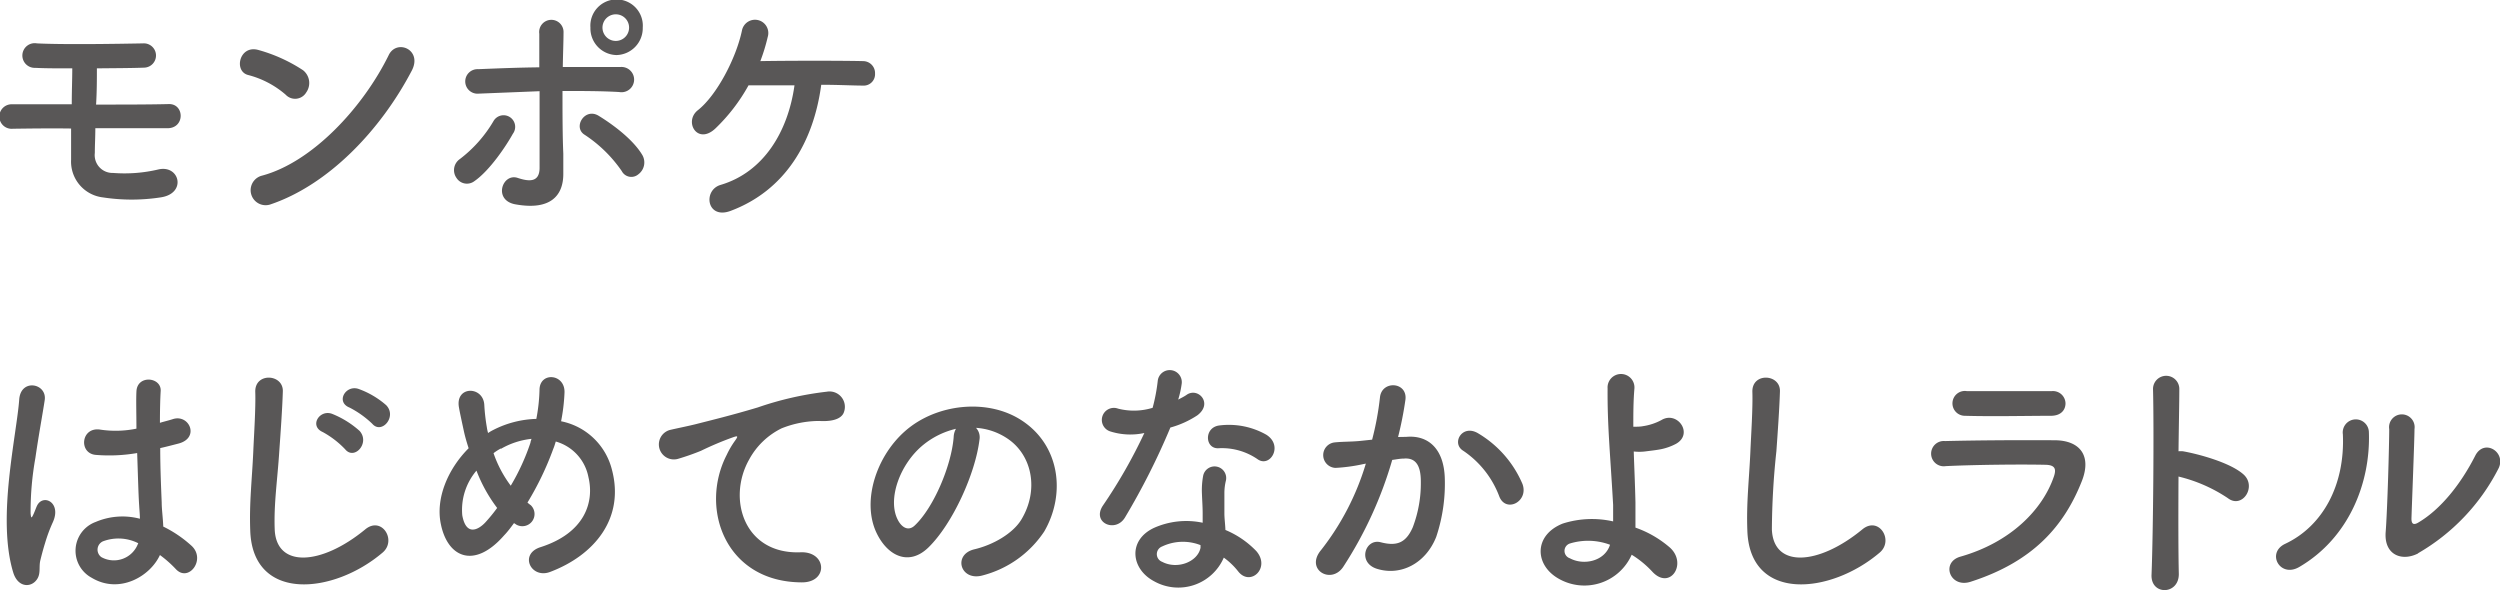
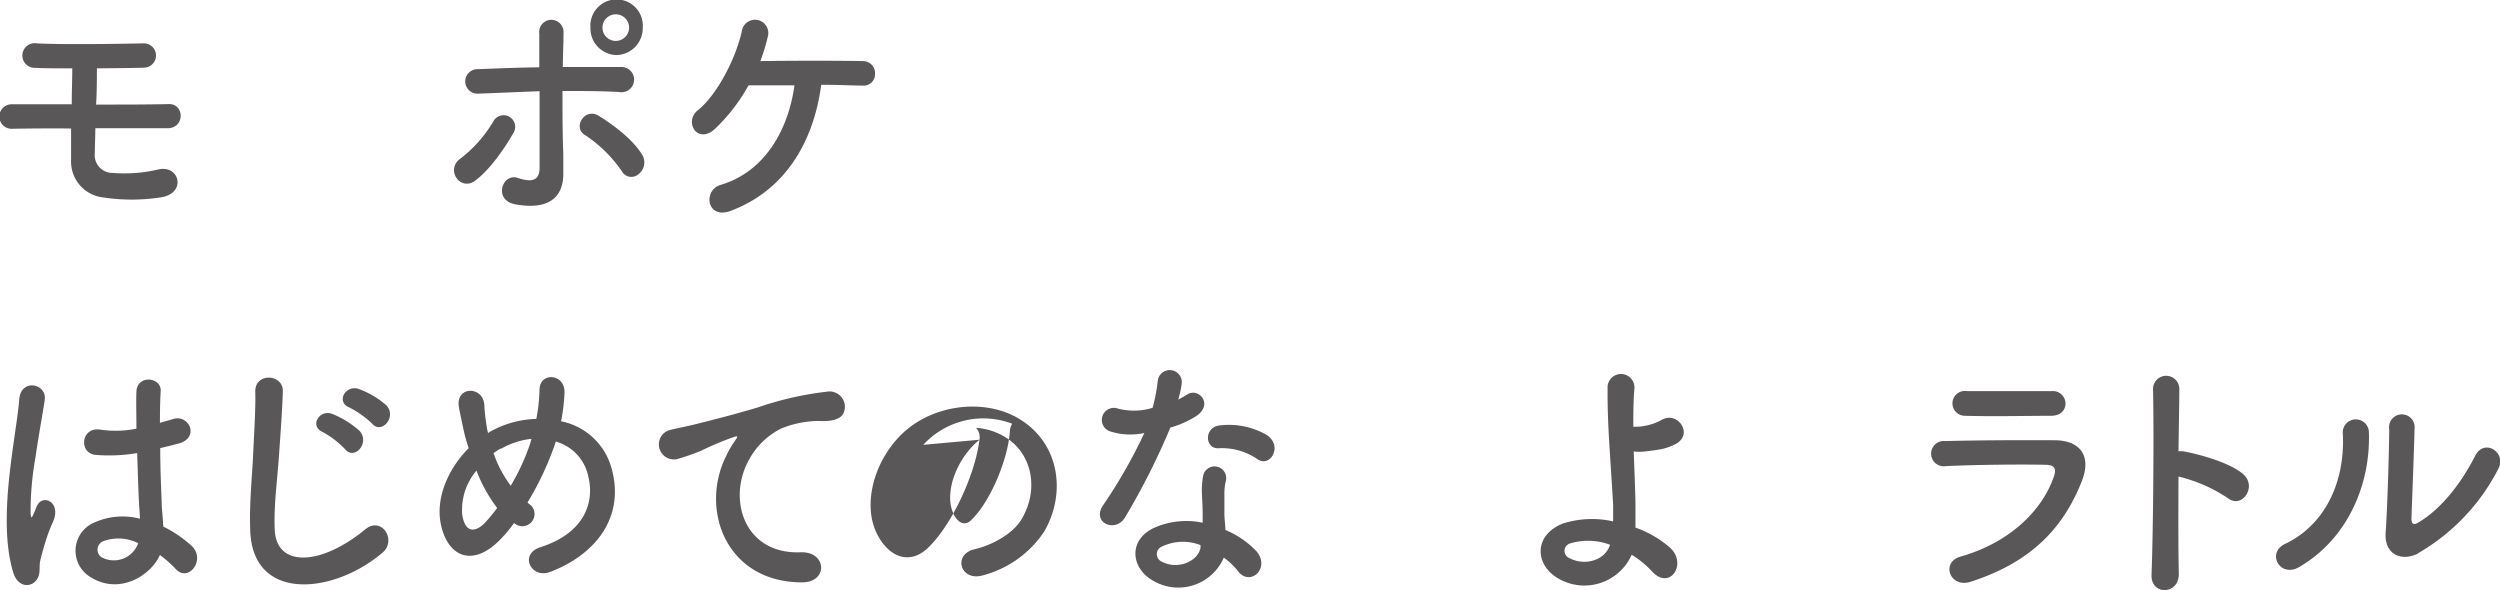
<svg xmlns="http://www.w3.org/2000/svg" viewBox="0 0 338.27 79.85">
  <defs>
    <style>.cls-1{fill:#595757;}</style>
  </defs>
  <g id="レイヤー_2" data-name="レイヤー 2">
    <g id="レイヤー_1-2" data-name="レイヤー 1">
      <path class="cls-1" d="M1.74,17.42a1.66,1.66,0,1,1-.1-3.31H9.71c0-1.8.07-3.42.07-4.86-2,0-3.76,0-5-.07A1.67,1.67,0,1,1,5,5.87c3.59.18,10.64.07,14.36,0a1.64,1.64,0,1,1,.21,3.28c-1.68.07-4,.07-6.46.1,0,1.44,0,3.14-.11,4.9,3.63,0,7.25,0,9.89-.07,2.08,0,2.15,3.27-.24,3.27-2.91,0-6.33,0-9.75,0,0,1.15-.07,2.3-.07,3.35a2.41,2.41,0,0,0,2.47,2.7,19.9,19.9,0,0,0,6.12-.47c2.9-.68,3.89,3.27.3,3.78a25.77,25.77,0,0,1-7.79,0,4.88,4.88,0,0,1-4.31-5.11c0-1.44,0-2.84,0-4.21C6.74,17.35,4,17.39,1.74,17.42Z" />
-       <path class="cls-1" d="M38.65,12.81a12.52,12.52,0,0,0-5.07-2.66c-2-.5-1.19-4.14,1.41-3.38A21.37,21.37,0,0,1,41,9.5a2.2,2.2,0,0,1,.44,3A1.75,1.75,0,0,1,38.65,12.81ZM36.53,27.68a2,2,0,1,1-1.17-3.89C42.24,22,49.14,14.51,52.6,7.45c1.09-2.23,4.61-.72,3.11,2.12C51.47,17.67,44.39,25.05,36.53,27.68Z" />
      <path class="cls-1" d="M61.77,24.08a1.82,1.82,0,0,1,.44-2.55,17.63,17.63,0,0,0,4.55-5.12,1.57,1.57,0,1,1,2.63,1.7c-.85,1.54-3.08,4.93-5.2,6.4A1.67,1.67,0,0,1,61.77,24.08Zm3-11.41a1.66,1.66,0,1,1-.07-3.31c2.7-.11,5.5-.22,8.27-.25,0-1.91,0-3.53,0-4.54a1.65,1.65,0,1,1,3.28-.14c0,1.11-.07,2.77-.1,4.64,2.63,0,5.23,0,7.76,0a1.71,1.71,0,1,1-.14,3.38c-2.53-.14-5.09-.14-7.66-.14,0,2.91,0,6,.11,8.49,0,1.15,0,1.73,0,2.74,0,2.84-1.64,5-6.53,4.1-3-.58-1.71-4.28.38-3.56,1.4.46,2.9.68,2.94-1.3,0-2.55,0-6.66,0-10.44C70.28,12.45,67.51,12.56,64.78,12.67ZM84.13,23.15a18.26,18.26,0,0,0-5-4.9c-1.68-1,0-3.78,1.91-2.56,1.47.9,4.52,3,5.88,5.3a2,2,0,0,1-.54,2.59A1.46,1.46,0,0,1,84.13,23.15Zm-.72-15.7a3.61,3.61,0,0,1-3.52-3.71,3.55,3.55,0,1,1,7.08,0A3.64,3.64,0,0,1,83.41,7.45Zm0-5.51a1.8,1.8,0,1,0,1.71,1.8A1.79,1.79,0,0,0,83.41,1.94Z" />
      <path class="cls-1" d="M98.84,28.54c-3.22,1.19-3.76-2.8-1.34-3.52,5.85-1.73,9.13-7.24,10-13.47-2.33,0-4.58,0-6.22,0a24.37,24.37,0,0,1-4.52,5.87c-2.43,2.23-4.27-1-2.32-2.52,2.53-2,5.16-7,5.95-10.76a1.8,1.8,0,1,1,3.49.86,25,25,0,0,1-1,3.27c4-.07,11-.07,13.92,0a1.62,1.62,0,0,1,1.6,1.69,1.54,1.54,0,0,1-1.67,1.62c-1.27,0-3.32-.11-5.61-.11C110.09,19.19,106.26,25.77,98.84,28.54Z" />
      <path class="cls-1" d="M1.78,77.43c-1.1-3.64-1-8.28-.55-12.64s1.2-8.38,1.37-10.72c.2-2.92,3.79-2.2,3.45.07-.24,1.62-.82,4.75-1.26,7.81a41.29,41.29,0,0,0-.65,7.52c.07.65.1.76.44,0,.1-.22.34-.86.41-1,.79-1.73,3.39-.51,2.16,2.19a21.36,21.36,0,0,0-1.06,2.85c-.28.9-.48,1.69-.62,2.26-.27,1,.17,2-.68,2.88S2.36,79.37,1.78,77.43Zm10.63.75a4.15,4.15,0,0,1,.52-7.55,9.26,9.26,0,0,1,6-.44c0-.57-.06-1.11-.1-1.8-.1-1.47-.17-4.24-.27-7.09a22.26,22.26,0,0,1-5.61.25c-2.36-.21-2-3.88.68-3.41A14,14,0,0,0,18.46,58c0-2-.06-3.85,0-5,.07-2.34,3.42-2,3.28-.07-.06,1-.1,2.52-.1,4.28.58-.18,1.2-.32,1.75-.5,2.22-.72,3.69,2.55.75,3.31-.82.21-1.64.43-2.46.61,0,2.81.13,5.62.2,7.38,0,.9.17,2.09.21,3.24a16.31,16.31,0,0,1,3.86,2.63c1.95,1.87-.48,5-2.19,3.09a15.55,15.55,0,0,0-2.12-1.87C20.31,78,16.14,80.42,12.41,78.18Zm6.23-4.71a5.94,5.94,0,0,0-4.72-.22,1.24,1.24,0,0,0-.21,2.13,3.49,3.49,0,0,0,5-1.91Z" />
      <path class="cls-1" d="M33.86,71.78c-.14-3.78.24-6.84.41-10.66.1-2.34.34-5.86.27-8.1-.07-2.66,3.8-2.44,3.73-.07s-.31,5.69-.48,8.1c-.24,3.82-.75,7.09-.62,10.58.21,5.26,6.3,4.9,12.25,0,2.22-1.84,4.3,1.47,2.36,3.13C45.11,80.45,34.17,81.5,33.86,71.78Zm9.81-13.32c-1.88-.83-.41-3.13,1.3-2.45a12.55,12.55,0,0,1,3.69,2.3c1.44,1.63-.71,4-1.95,2.49A12.32,12.32,0,0,0,43.67,58.46Zm3.63-3.31c-1.92-.76-.52-3.13,1.23-2.52a11.67,11.67,0,0,1,3.72,2.19c1.51,1.55-.61,4-1.88,2.52A13,13,0,0,0,47.3,55.15Z" />
      <path class="cls-1" d="M68.19,72.46c-4,4.57-7.62,3-8.54-1.55-.72-3.45.92-7.41,3.76-10.26-.24-.75-.48-1.54-.65-2.34s-.52-2.37-.65-3.13c-.58-3,3.28-3,3.42-.39a26,26,0,0,0,.34,3,5.71,5.71,0,0,0,.17.8,6,6,0,0,1,.68-.4,13.57,13.57,0,0,1,5.85-1.51A23.69,23.69,0,0,0,73,52.77c0-2.52,3.52-2.23,3.38.4A25.12,25.12,0,0,1,75.92,57a8.88,8.88,0,0,1,6.87,6.52c1.78,6.66-2.42,11.62-8.34,13.86-2.6,1-4.27-2.42-1.3-3.35,5.95-1.91,7.29-6.05,6.47-9.47a6.22,6.22,0,0,0-4.42-4.82c-.1.32-.2.68-.34,1A40.61,40.61,0,0,1,71.37,68a4.17,4.17,0,0,0,.45.36,1.65,1.65,0,0,1-2,2.6c-.1-.08-.17-.11-.27-.18C69.08,71.42,68.64,72,68.19,72.46Zm-3.72-8.78a8.2,8.2,0,0,0-1.92,6.05c.51,2.8,2.12,2,3.08,1a22.55,22.55,0,0,0,1.64-2A20.28,20.28,0,0,1,64.47,63.68Zm3.31-3a6.18,6.18,0,0,0-1,.64,16,16,0,0,0,2.33,4.4,29.78,29.78,0,0,0,2.67-5.83c0-.15.1-.33.13-.51A10.47,10.47,0,0,0,67.78,60.73Z" />
      <path class="cls-1" d="M98.33,61.55a12,12,0,0,1,1.09-1.87c.55-.75.37-.72-.27-.5A42.72,42.72,0,0,0,94.84,61a32.59,32.59,0,0,1-3.08,1.08,2,2,0,1,1-1.16-3.89c.71-.18,2.7-.57,3.79-.86,1.68-.43,4.65-1.15,8.14-2.2A43.91,43.91,0,0,1,111.87,53a2.08,2.08,0,0,1,2.32,2.77c-.2.61-1,1.33-3.35,1.19a13.82,13.82,0,0,0-5.09,1,10,10,0,0,0-4.38,4.21c-3,5.29-.72,12.85,6.94,12.56,3.59-.15,3.8,4.1.17,4.07C98.15,78.76,94.6,68.79,98.33,61.55Z" />
-       <path class="cls-1" d="M132.53,59.5c-.55,4.57-3.63,11.38-6.91,14.58-2.64,2.56-5.51,1.15-7-1.94-2.16-4.47.13-11.16,4.72-14.51,4.2-3.06,10.46-3.56,14.77-.83,5.3,3.35,6.15,10,3.18,15.12a14.34,14.34,0,0,1-8.34,5.94c-3,.83-4.07-2.81-1.13-3.53,2.6-.61,5.23-2.16,6.36-4,2.43-4,1.5-8.75-1.88-11a8.61,8.61,0,0,0-4.24-1.44A1.87,1.87,0,0,1,132.53,59.5Zm-7.6.69c-3.18,2.59-4.89,7.38-3.45,10.15.51,1,1.4,1.58,2.26.79,2.56-2.38,5-8.1,5.3-12a2.42,2.42,0,0,1,.31-1.11A11,11,0,0,0,124.93,60.19Z" />
+       <path class="cls-1" d="M132.53,59.5c-.55,4.57-3.63,11.38-6.91,14.58-2.64,2.56-5.51,1.15-7-1.94-2.16-4.47.13-11.16,4.72-14.51,4.2-3.06,10.46-3.56,14.77-.83,5.3,3.35,6.15,10,3.18,15.12a14.34,14.34,0,0,1-8.34,5.94c-3,.83-4.07-2.81-1.13-3.53,2.6-.61,5.23-2.16,6.36-4,2.43-4,1.5-8.75-1.88-11a8.61,8.61,0,0,0-4.24-1.44A1.87,1.87,0,0,1,132.53,59.5Zc-3.18,2.59-4.89,7.38-3.45,10.15.51,1,1.4,1.58,2.26.79,2.56-2.38,5-8.1,5.3-12a2.42,2.42,0,0,1,.31-1.11A11,11,0,0,0,124.93,60.19Z" />
      <path class="cls-1" d="M150.28,58.39a1.63,1.63,0,1,1,1-3.1,8.61,8.61,0,0,0,4.68-.11,24.29,24.29,0,0,0,.69-3.63,1.63,1.63,0,0,1,3.25.32,13.34,13.34,0,0,1-.48,2.2c.41-.22.78-.4,1.09-.61,1.54-1.16,3.69,1.08,1.51,2.73a12.72,12.72,0,0,1-3.66,1.66A95,95,0,0,1,152.23,70c-1.27,2.16-4.55.75-3-1.59a69.46,69.46,0,0,0,5.61-9.82A9,9,0,0,1,150.28,58.39Zm5.88,20.26c-3.18-1.69-3.56-5.58,0-7.23a10.71,10.71,0,0,1,6.57-.69V69.47c0-.9-.07-1.8-.1-2.7a10.74,10.74,0,0,1,.17-2.41,1.57,1.57,0,1,1,3.08.65,7.13,7.13,0,0,0-.21,1.69c0,.83,0,1.73,0,2.77,0,.69.11,1.44.14,2.24A12.34,12.34,0,0,1,170,74.58c1.95,2.27-.82,4.83-2.46,2.74a9.7,9.7,0,0,0-1.95-1.87A6.7,6.7,0,0,1,156.16,78.65Zm1.09-4.71a1.11,1.11,0,0,0,0,2.08c2.05,1.08,4.82,0,5.19-1.9,0-.11,0-.25,0-.36A6.54,6.54,0,0,0,157.25,73.94Zm7.63-13.29c-1.88.11-2-2.88.17-3.09a10.27,10.27,0,0,1,6.29,1.26c2.33,1.47.55,4.46-1.13,3.35A8.5,8.5,0,0,0,164.88,60.65Z" />
-       <path class="cls-1" d="M190.29,59.11c2.87-.26,5.06,1.51,5.2,5.54a22.66,22.66,0,0,1-1.16,8c-1.41,3.56-4.76,5.32-8,4.32-2.7-.83-1.61-4.14.48-3.6s3.38.18,4.34-2a16.73,16.73,0,0,0,1.1-6.22c0-2.2-.72-3.24-2.3-3.1-.51,0-1,.11-1.57.18a53.91,53.91,0,0,1-6.63,14.47c-1.64,2.45-5.2.36-3-2.27a35.35,35.35,0,0,0,6.06-11.7l-.41.08a23.09,23.09,0,0,1-3.7.5,1.73,1.73,0,0,1-.1-3.45c1.06-.11,2.12-.08,3.35-.19l1.71-.18a39.3,39.3,0,0,0,1.06-5.72c.24-2.34,3.73-2.12,3.45.29a47.92,47.92,0,0,1-1,5.07Zm12.59,8.1A12.92,12.92,0,0,0,198,61c-1.67-1-.17-3.67,2-2.37A14.62,14.62,0,0,1,206,65.48C206.88,67.85,203.8,69.44,202.88,67.21Z" />
      <path class="cls-1" d="M210.88,78.29c-3.28-1.87-3.35-5.9.58-7.45a13,13,0,0,1,6.81-.29c0-.79,0-1.58,0-2.23-.41-7.2-.78-10.62-.75-15.76a1.82,1.82,0,1,1,3.63,0C221,54.32,221,56,221,57.74c.45,0,.93,0,1.27-.07a7.64,7.64,0,0,0,2.53-.83c2.15-1.3,4.38,1.84,2,3.2a7.54,7.54,0,0,1-2.15.76c-.76.14-1.51.21-2.09.29a6.8,6.8,0,0,1-1.5,0c.06,2,.17,4.25.23,6.88,0,.86,0,2.16,0,3.42a14.39,14.39,0,0,1,4.66,2.7c2.42,2.19,0,5.86-2.4,3.24a13.32,13.32,0,0,0-2.77-2.27A7,7,0,0,1,210.88,78.29Zm1.54-4.75a1.05,1.05,0,0,0,0,2c1.84,1,4.71.43,5.43-1.83A8.45,8.45,0,0,0,212.42,73.54Z" />
-       <path class="cls-1" d="M236.43,71.78c-.14-3.78.24-6.84.41-10.66.1-2.34.34-5.86.27-8.1-.07-2.66,3.8-2.44,3.73-.07s-.31,5.69-.48,8.1a103.88,103.88,0,0,0-.61,10.58c.2,5.26,6.29,4.9,12.24,0,2.22-1.84,4.3,1.47,2.36,3.13C247.68,80.45,236.74,81.5,236.43,71.78Z" />
      <path class="cls-1" d="M266.63,78.72c-2.81.9-4.07-2.66-1.34-3.41C272,73.4,276.37,69,277.91,64.47c.34-1,.17-1.55-1.13-1.58-3.48-.08-9.84,0-13.5.18a1.71,1.71,0,1,1-.11-3.39c4.42-.11,10.16-.14,14.81-.11,3.42,0,5.1,2.06,3.69,5.58C279.28,71.17,275.11,76,266.63,78.72ZM277.5,56.26c-3.21,0-7.93.11-11.62,0a1.68,1.68,0,1,1,.24-3.34c3.28,0,8.07,0,11.52,0a1.7,1.7,0,0,1,1.84,1.65C279.48,55.44,278.9,56.26,277.5,56.26Z" />
      <path class="cls-1" d="M294.81,77.61c.07,2.91-3.83,3-3.69.14.23-5.83.34-19.94.2-25.12a1.78,1.78,0,1,1,3.56,0c0,1.77-.07,4.9-.11,8.43a4.09,4.09,0,0,1,.59,0c1.91.33,6.35,1.48,8.2,3.13s-.17,4.72-2.12,3.21a20.61,20.61,0,0,0-6.67-2.92C294.74,69.51,294.74,74.69,294.81,77.61Z" />
      <path class="cls-1" d="M309.21,73.58c5.06-2.38,8.1-7.92,7.8-14.8a1.77,1.77,0,1,1,3.52-.28c.24,6.8-2.7,14.29-9.41,18.21C308.49,78.26,306.61,74.8,309.21,73.58Zm18,1.29c-2.22,1.15-4.65.22-4.41-2.88s.48-11.8.48-13.93a1.73,1.73,0,1,1,3.42,0c0,1.41-.38,10.91-.41,12.13,0,.8.37.87,1,.47,2.95-1.76,5.65-5.11,7.63-9,1.23-2.41,4.31-.43,3.11,1.8A27.81,27.81,0,0,1,327.16,74.87Z" />
    </g>
  </g>
</svg>